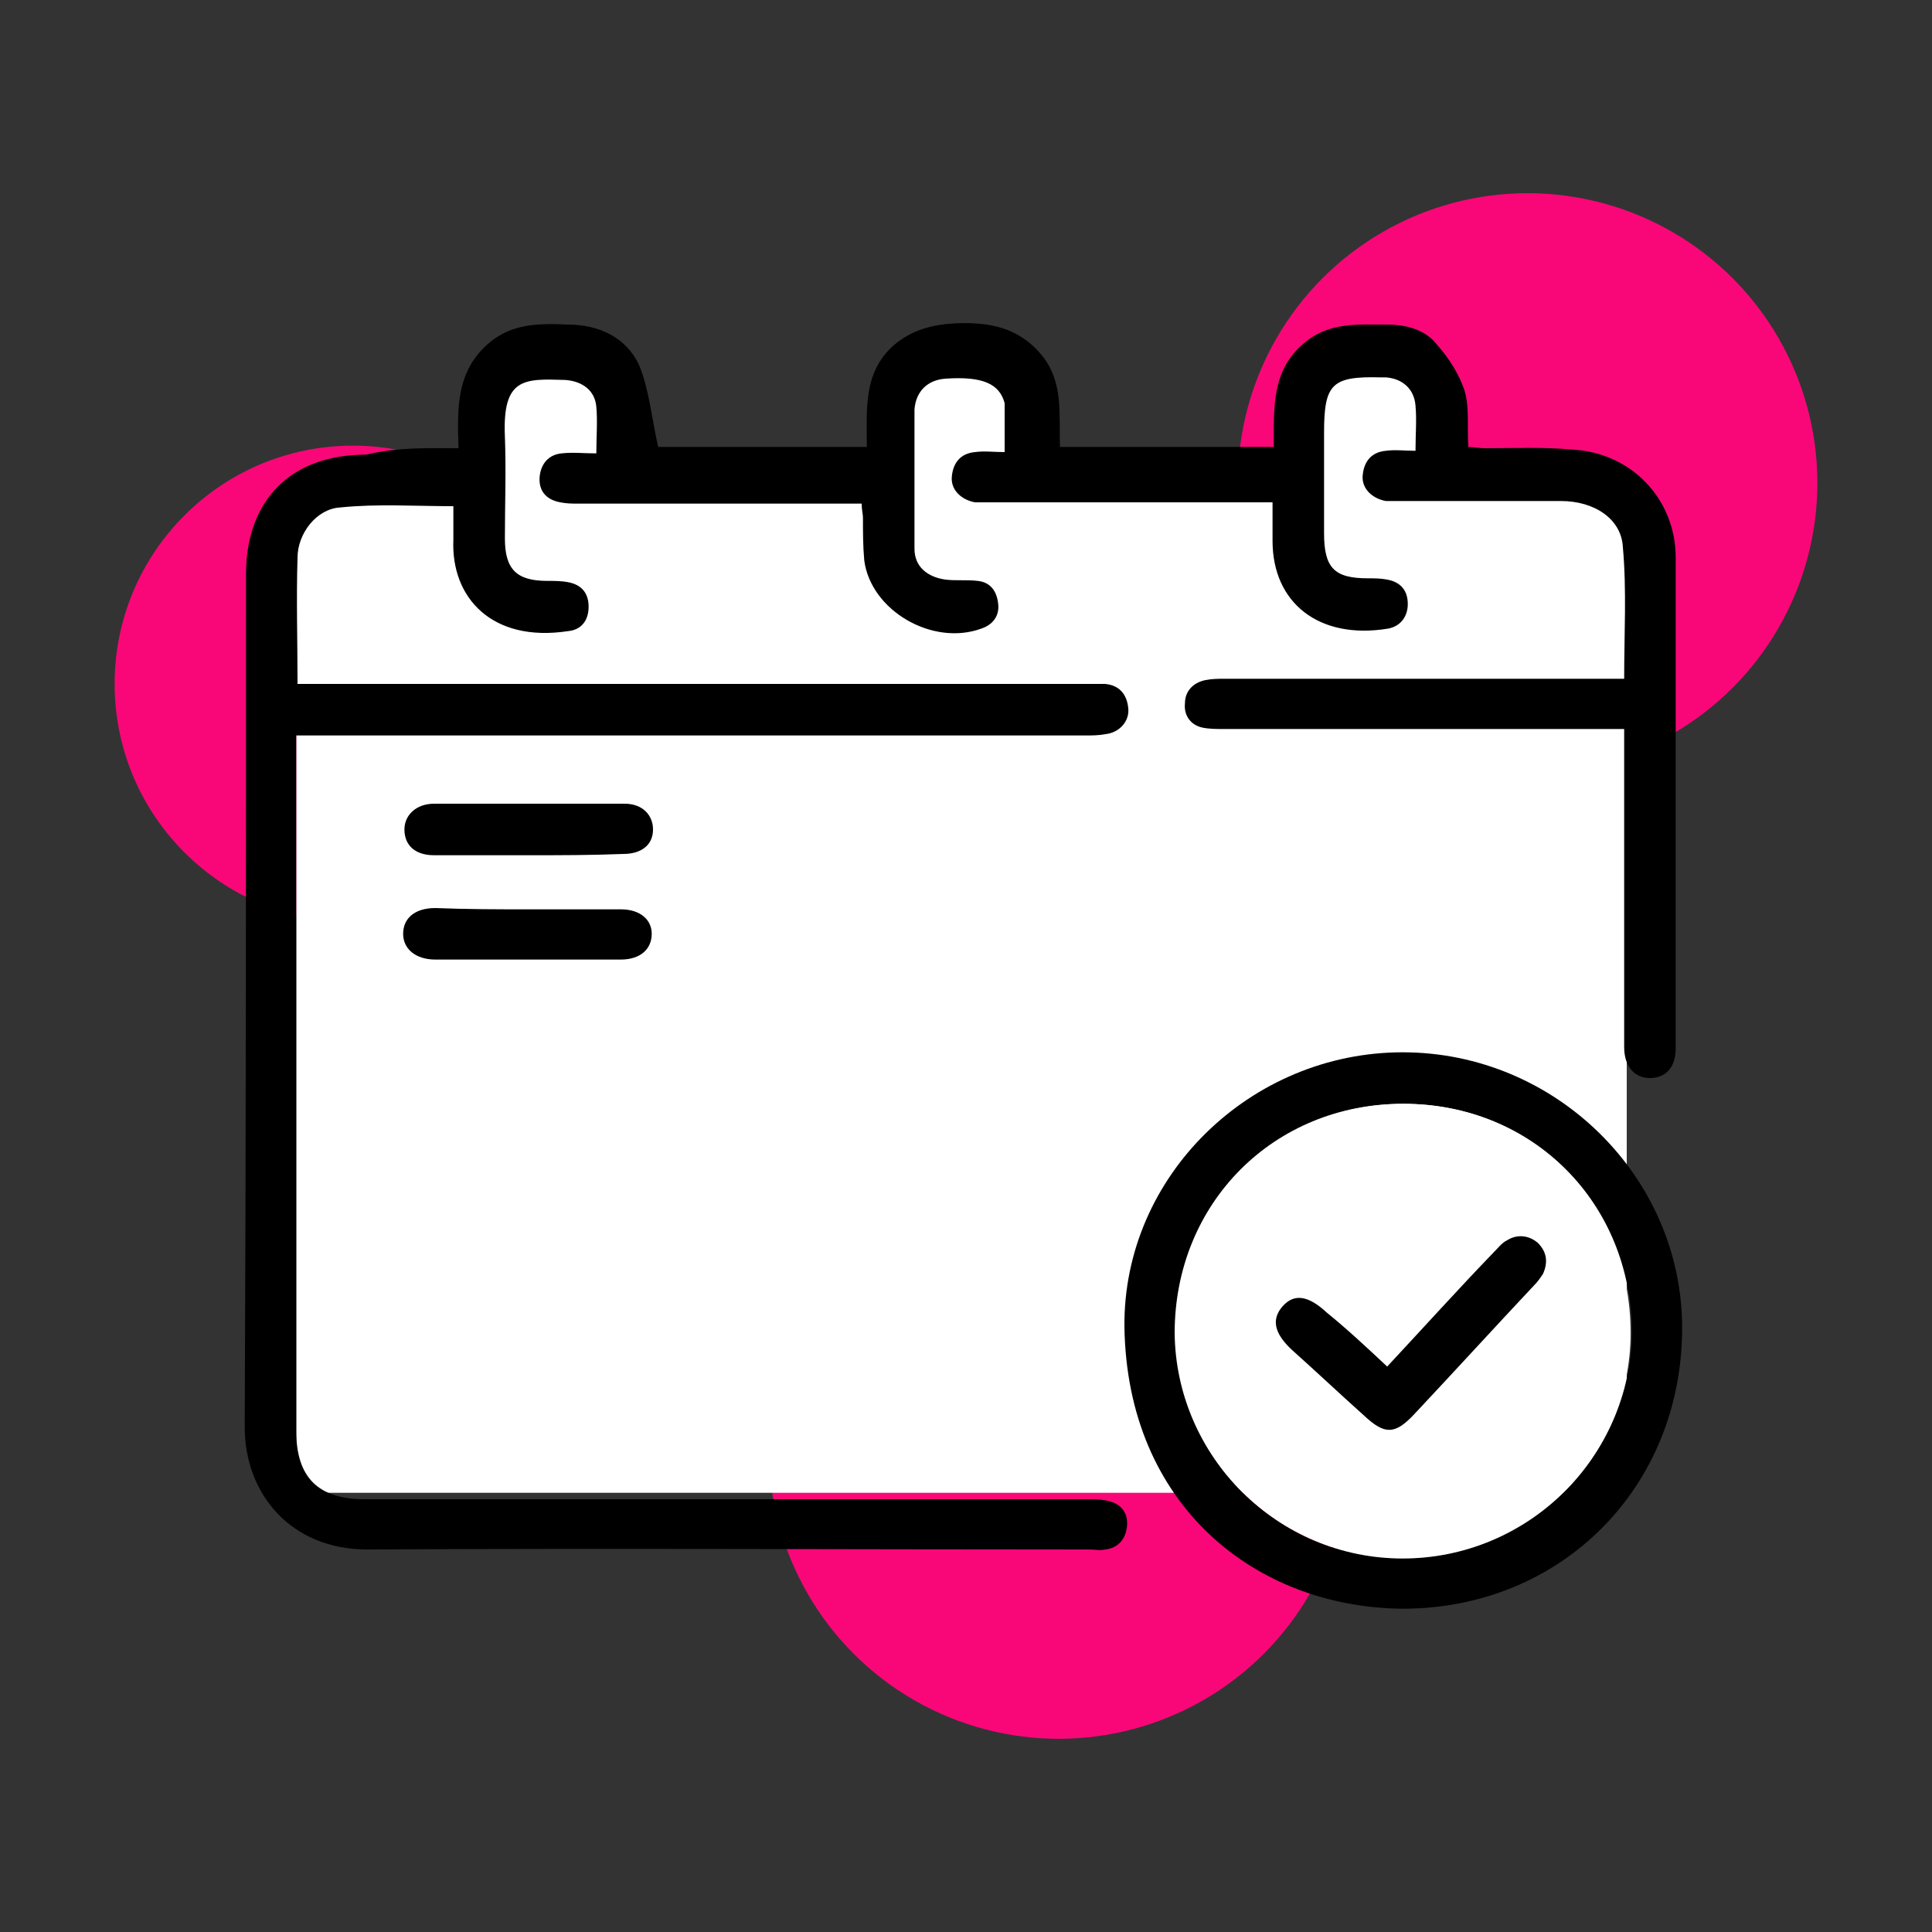
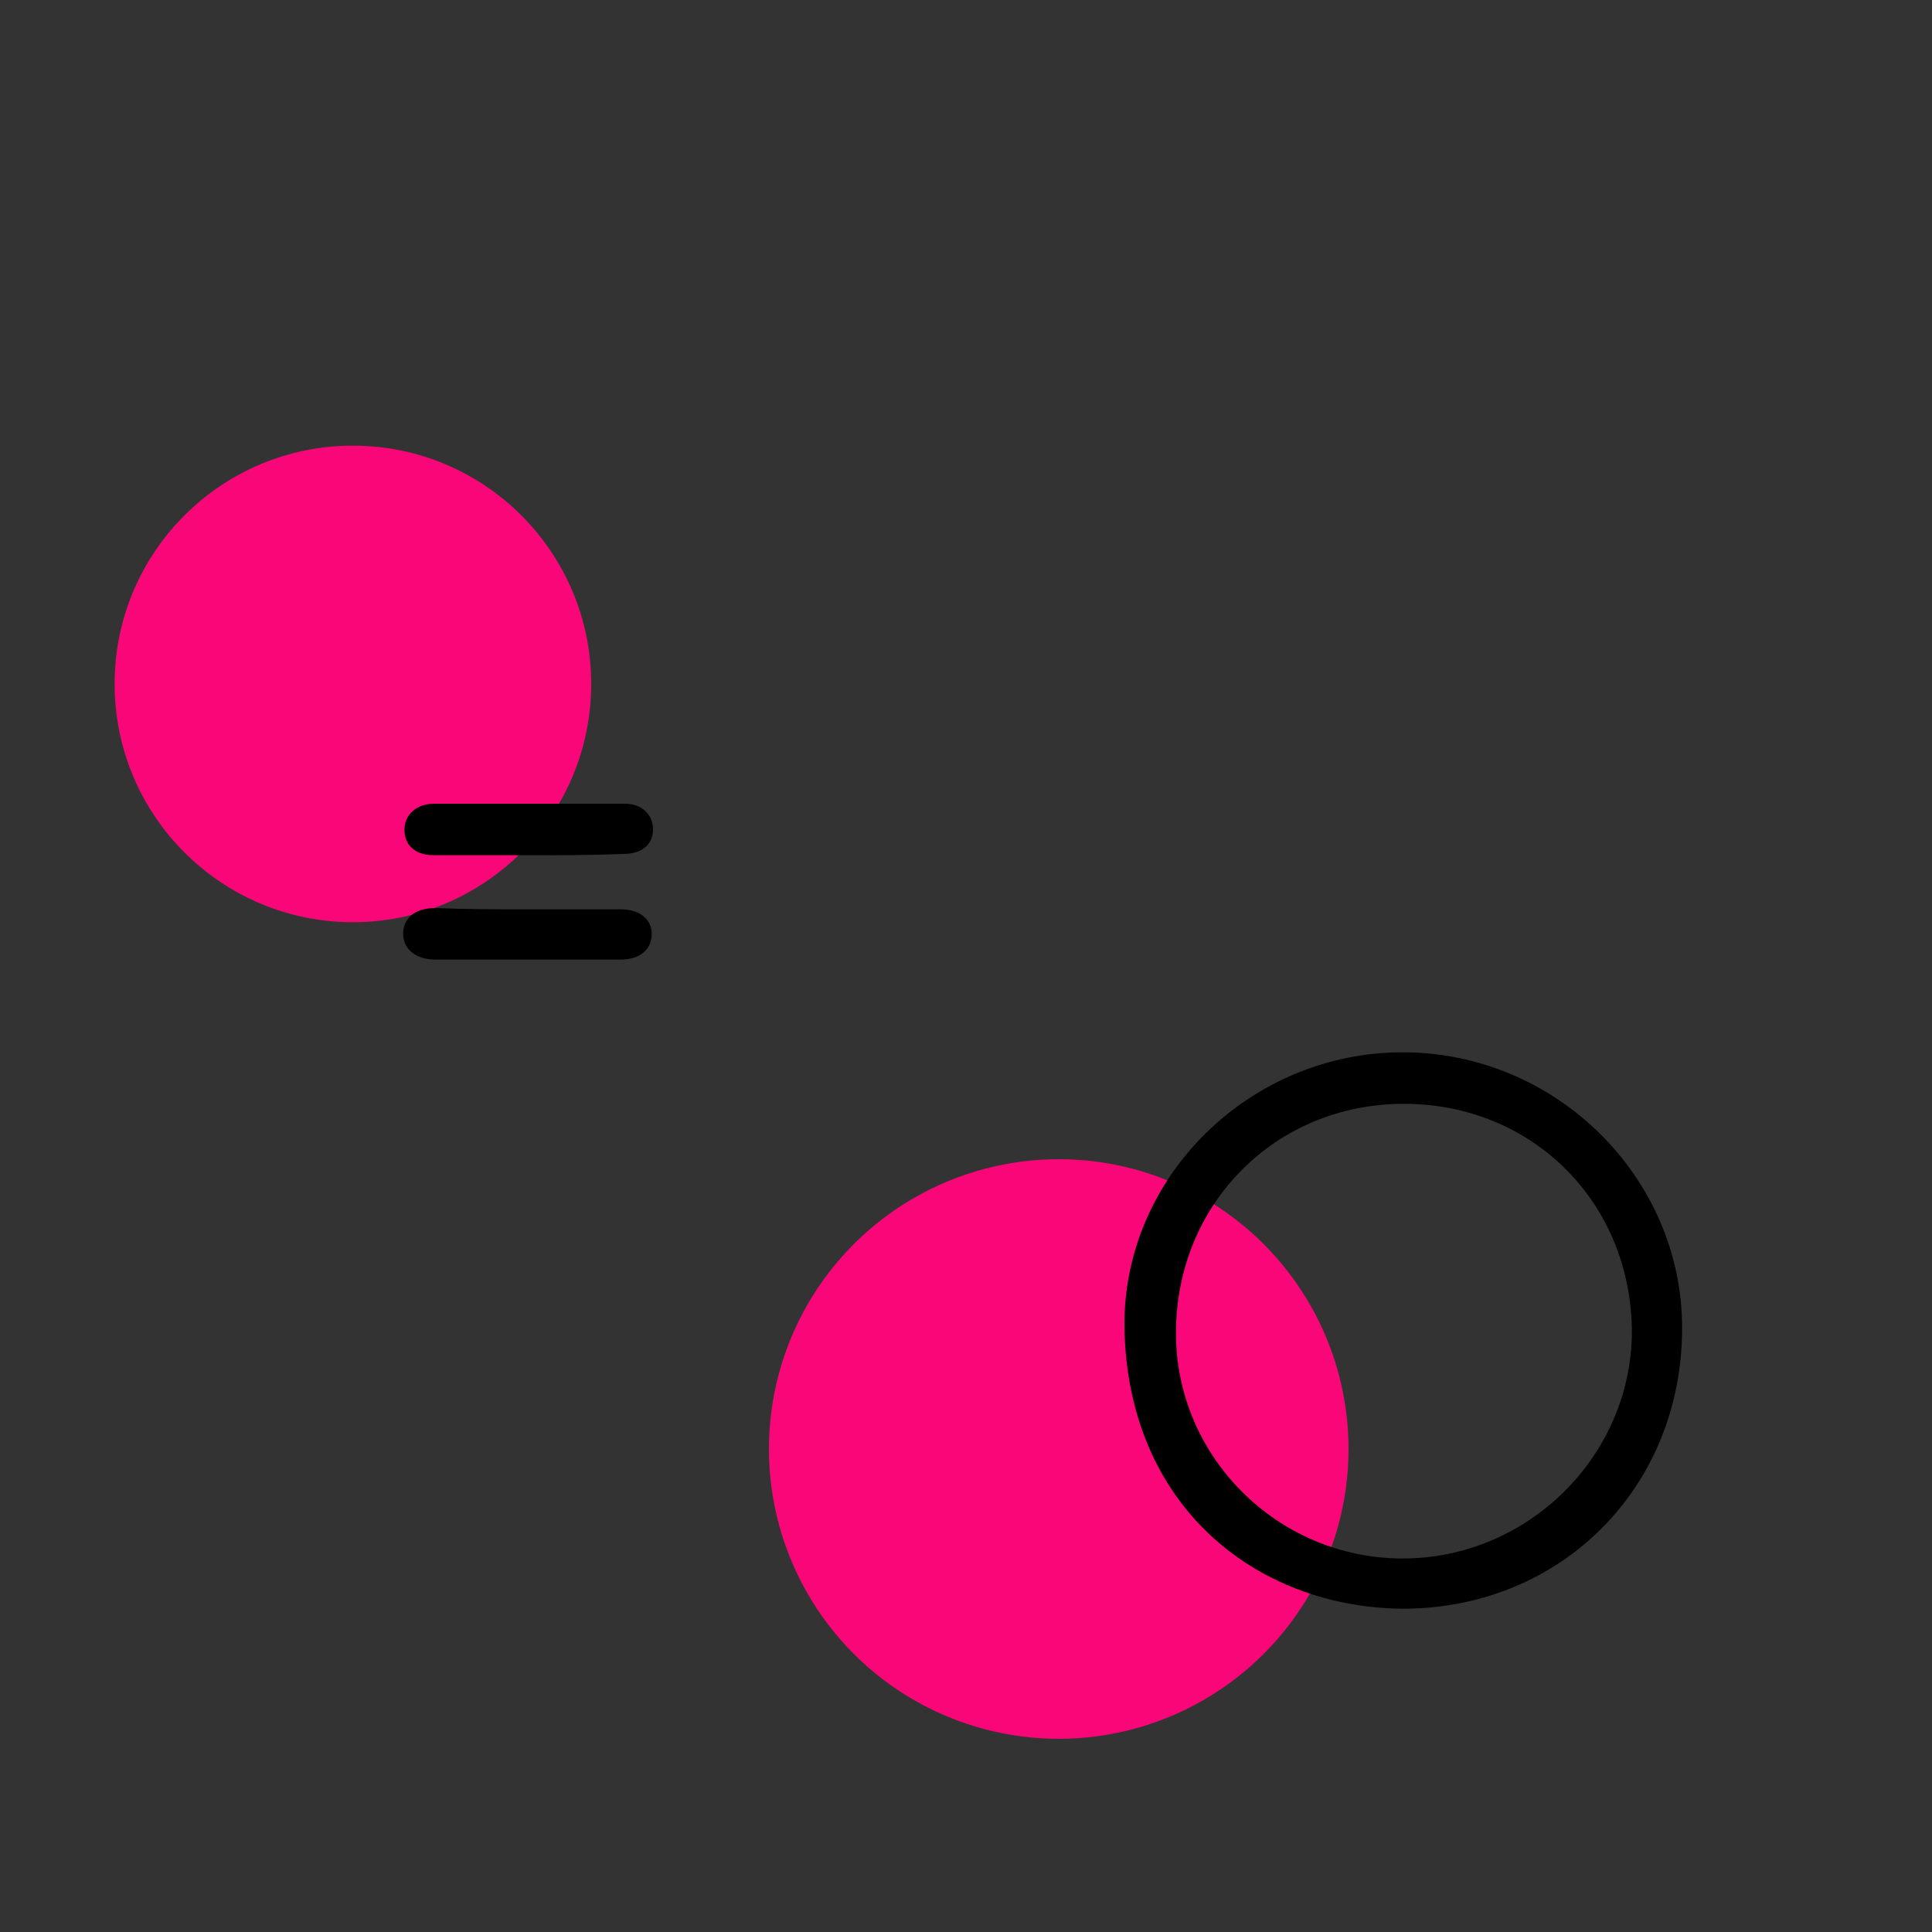
<svg xmlns="http://www.w3.org/2000/svg" version="1.1" id="Layer_1" x="0" y="0" viewBox="0 0 150 150" style="enable-background:new 0 0 150 150" xml:space="preserve">
  <rect x="0" y="0" width="150" height="150" fill="#333333" stroke="none" />
  <style>.st0{fill:#f90778}.st1{fill:#fff}</style>
  <switch>
    <g>
      <circle id="_x31_" class="st0" cx="27.4" cy="53.1" r="18.5" />
-       <circle id="_x32_" class="st0" cx="118.6" cy="37.5" r="22.5" />
      <circle id="_x33_" class="st0" cx="82.2" cy="112.5" r="22.5" />
-       <path class="st1" d="M112 38.2V28h-9.4v10.2H80v-9.6h-9.4v9.6H47.9V28h-9.4v10.2H24.8c-1 0-1.8.8-1.8 1.8v75.9h103.3V38.2H112z" />
-       <path d="M35.6 34.8c-.1-3.1-.2-6 2.4-8.2 1.8-1.5 3.9-1.5 6.1-1.4 2.4 0 4.5 1 5.5 3.1.8 1.9 1 4.2 1.5 6.4h16.2c0-2.9-.3-5.8 2.1-7.9 1.4-1.2 3-1.6 4.8-1.7 2.6-.1 4.9.3 6.7 2.5 1.7 2.1 1.3 4.6 1.4 7.1h16.6c0-3-.2-6 2.4-8.1 1.9-1.6 4.1-1.4 6.4-1.4 1.5 0 3 .4 3.9 1.6.9 1 1.7 2.3 2.1 3.5.4 1.3.2 2.9.3 4.4.4 0 .8.1 1.3.1 2.2 0 4.5-.1 6.7.1 4.6.2 8.1 3.8 8.1 8.4v38.1c0 1.5-.8 2.3-2 2.3s-2-.9-2-2.4V56.6H95c-.5 0-1.1 0-1.6-.1-1-.2-1.5-1-1.4-1.9 0-.9.6-1.6 1.6-1.8.5-.1 1-.1 1.5-.1h31c0-3.5.2-6.9-.1-10.2-.1-2.2-2.2-3.6-4.8-3.6h-13.6c-1.1-.2-1.9-1-1.8-2 .1-1.1.7-1.8 1.8-1.9.7-.1 1.5 0 2.3 0 0-1.3.1-2.4 0-3.5-.1-1.3-1-2.1-2.3-2.2h-.4c-3.8-.1-4.4.5-4.4 4.3v7.8c0 2.7.8 3.5 3.4 3.5.5 0 1 0 1.5.1 1.1.2 1.6.9 1.6 1.9 0 .9-.5 1.7-1.5 1.9-5.4.9-9-2-9-6.8v-3H75.7c-1.1-.2-1.9-1-1.8-2 .1-1.1.7-1.8 1.8-1.9.7-.1 1.5 0 2.3 0V31.3c-.4-1.5-1.7-2.1-4.6-1.9-1.4.1-2.3 1-2.4 2.4v10.8c0 1.4 1 2.2 2.4 2.4.8.1 1.7 0 2.5.1 1 .1 1.5.8 1.6 1.8.1.9-.4 1.6-1.3 1.9-3.8 1.4-8.6-1.4-9.1-5.3-.1-1.1-.1-2.2-.1-3.3 0-.3-.1-.6-.1-1.1h-22c-.5 0-.9 0-1.4-.1-1.1-.2-1.7-.9-1.6-2 .1-1 .7-1.7 1.7-1.8.9-.1 1.7 0 2.7 0 0-1.3.1-2.5 0-3.6-.1-1.3-1.1-2-2.4-2.1-3.2-.1-4.9-.2-4.7 4.4.1 2.6 0 5.3 0 7.9 0 2.4.9 3.3 3.3 3.3.5 0 1.1 0 1.6.1 1.1.2 1.6.9 1.6 1.9 0 1-.5 1.8-1.6 1.9-5.9.9-9.1-2.6-8.9-7.1v-2.6c-3 0-5.9-.2-8.8.1-1.8.1-3.3 2-3.3 3.9-.1 3.2 0 6.4 0 9.8h62.7c1.1.1 1.7.8 1.8 1.9.1 1-.7 1.9-1.8 2-.5.1-1 .1-1.5.1H23v54c0 3.6 1.7 5.3 5.3 5.3h56.1c.5 0 1 0 1.5.1 1.1.2 1.7.9 1.6 2-.1 1-.7 1.7-1.7 1.8-.4.1-.8 0-1.2 0-18.7 0-37.4-.1-56.1 0-5.9 0-9.5-4.3-9.5-9.5.1-22.1.1-44.2.1-66.2 0-5.8 3.5-9.3 9.3-9.3 2.6-.6 4.8-.5 7.2-.5z" />
      <path d="M108.9 124.9c-11.4-.1-21.4-8-21.6-21.9-.1-11.7 9.8-21.3 21.6-21.3 11.9 0 21.7 9.7 21.7 21.4 0 12.4-9.4 21.8-21.7 21.8zm0-3.9c9.7 0 17.7-7.9 17.8-17.5 0-10.1-7.7-17.8-17.7-17.8s-17.7 7.8-17.7 17.8c0 9.6 7.9 17.5 17.6 17.5zM41 66.4h-7.3c-1.5 0-2.3-.8-2.3-2 0-1.1.9-2 2.3-2h14.8c1.4 0 2.2.9 2.2 2 0 1.2-.9 1.9-2.3 1.9-2.5.1-4.9.1-7.4.1zM41 70.6h7.2c1.5 0 2.4.8 2.4 1.9 0 1.2-.9 2-2.4 2H33.8c-1.5 0-2.5-.8-2.5-2s.9-2 2.5-2c2.5.1 4.9.1 7.2.1z" />
-       <path class="st1" d="M108.9 121c-9.7 0-17.6-7.9-17.7-17.5 0-10.1 7.7-17.8 17.7-17.8 10.1 0 17.7 7.7 17.7 17.8 0 9.7-8 17.5-17.7 17.5zm-1.2-14.9c-1.6-1.4-3.1-2.8-4.6-4.2-1.4-1.3-2.5-1.5-3.4-.5-.9 1-.7 2.1.7 3.4 1.9 1.7 3.7 3.4 5.6 5.1 1.6 1.4 2.4 1.4 3.9-.1 3.1-3.3 6.2-6.7 9.3-10 .3-.3.5-.6.7-.9.5-.9.3-1.7-.4-2.4s-1.6-.8-2.4-.2c-.4.2-.7.6-1 .9-2.9 2.9-5.6 5.9-8.4 8.9z" />
-       <path d="M107.7 106.1c2.8-3 5.5-6 8.3-8.9.3-.3.6-.7 1-.9.8-.5 1.7-.4 2.4.2.7.7.8 1.5.4 2.4-.2.3-.4.6-.7.9-3.1 3.3-6.2 6.7-9.3 10-1.5 1.6-2.3 1.6-3.9.1-1.9-1.7-3.7-3.4-5.6-5.1-1.4-1.3-1.6-2.4-.7-3.4.9-1 2-.8 3.4.5 1.6 1.3 3.1 2.7 4.7 4.2z" />
    </g>
  </switch>
</svg>